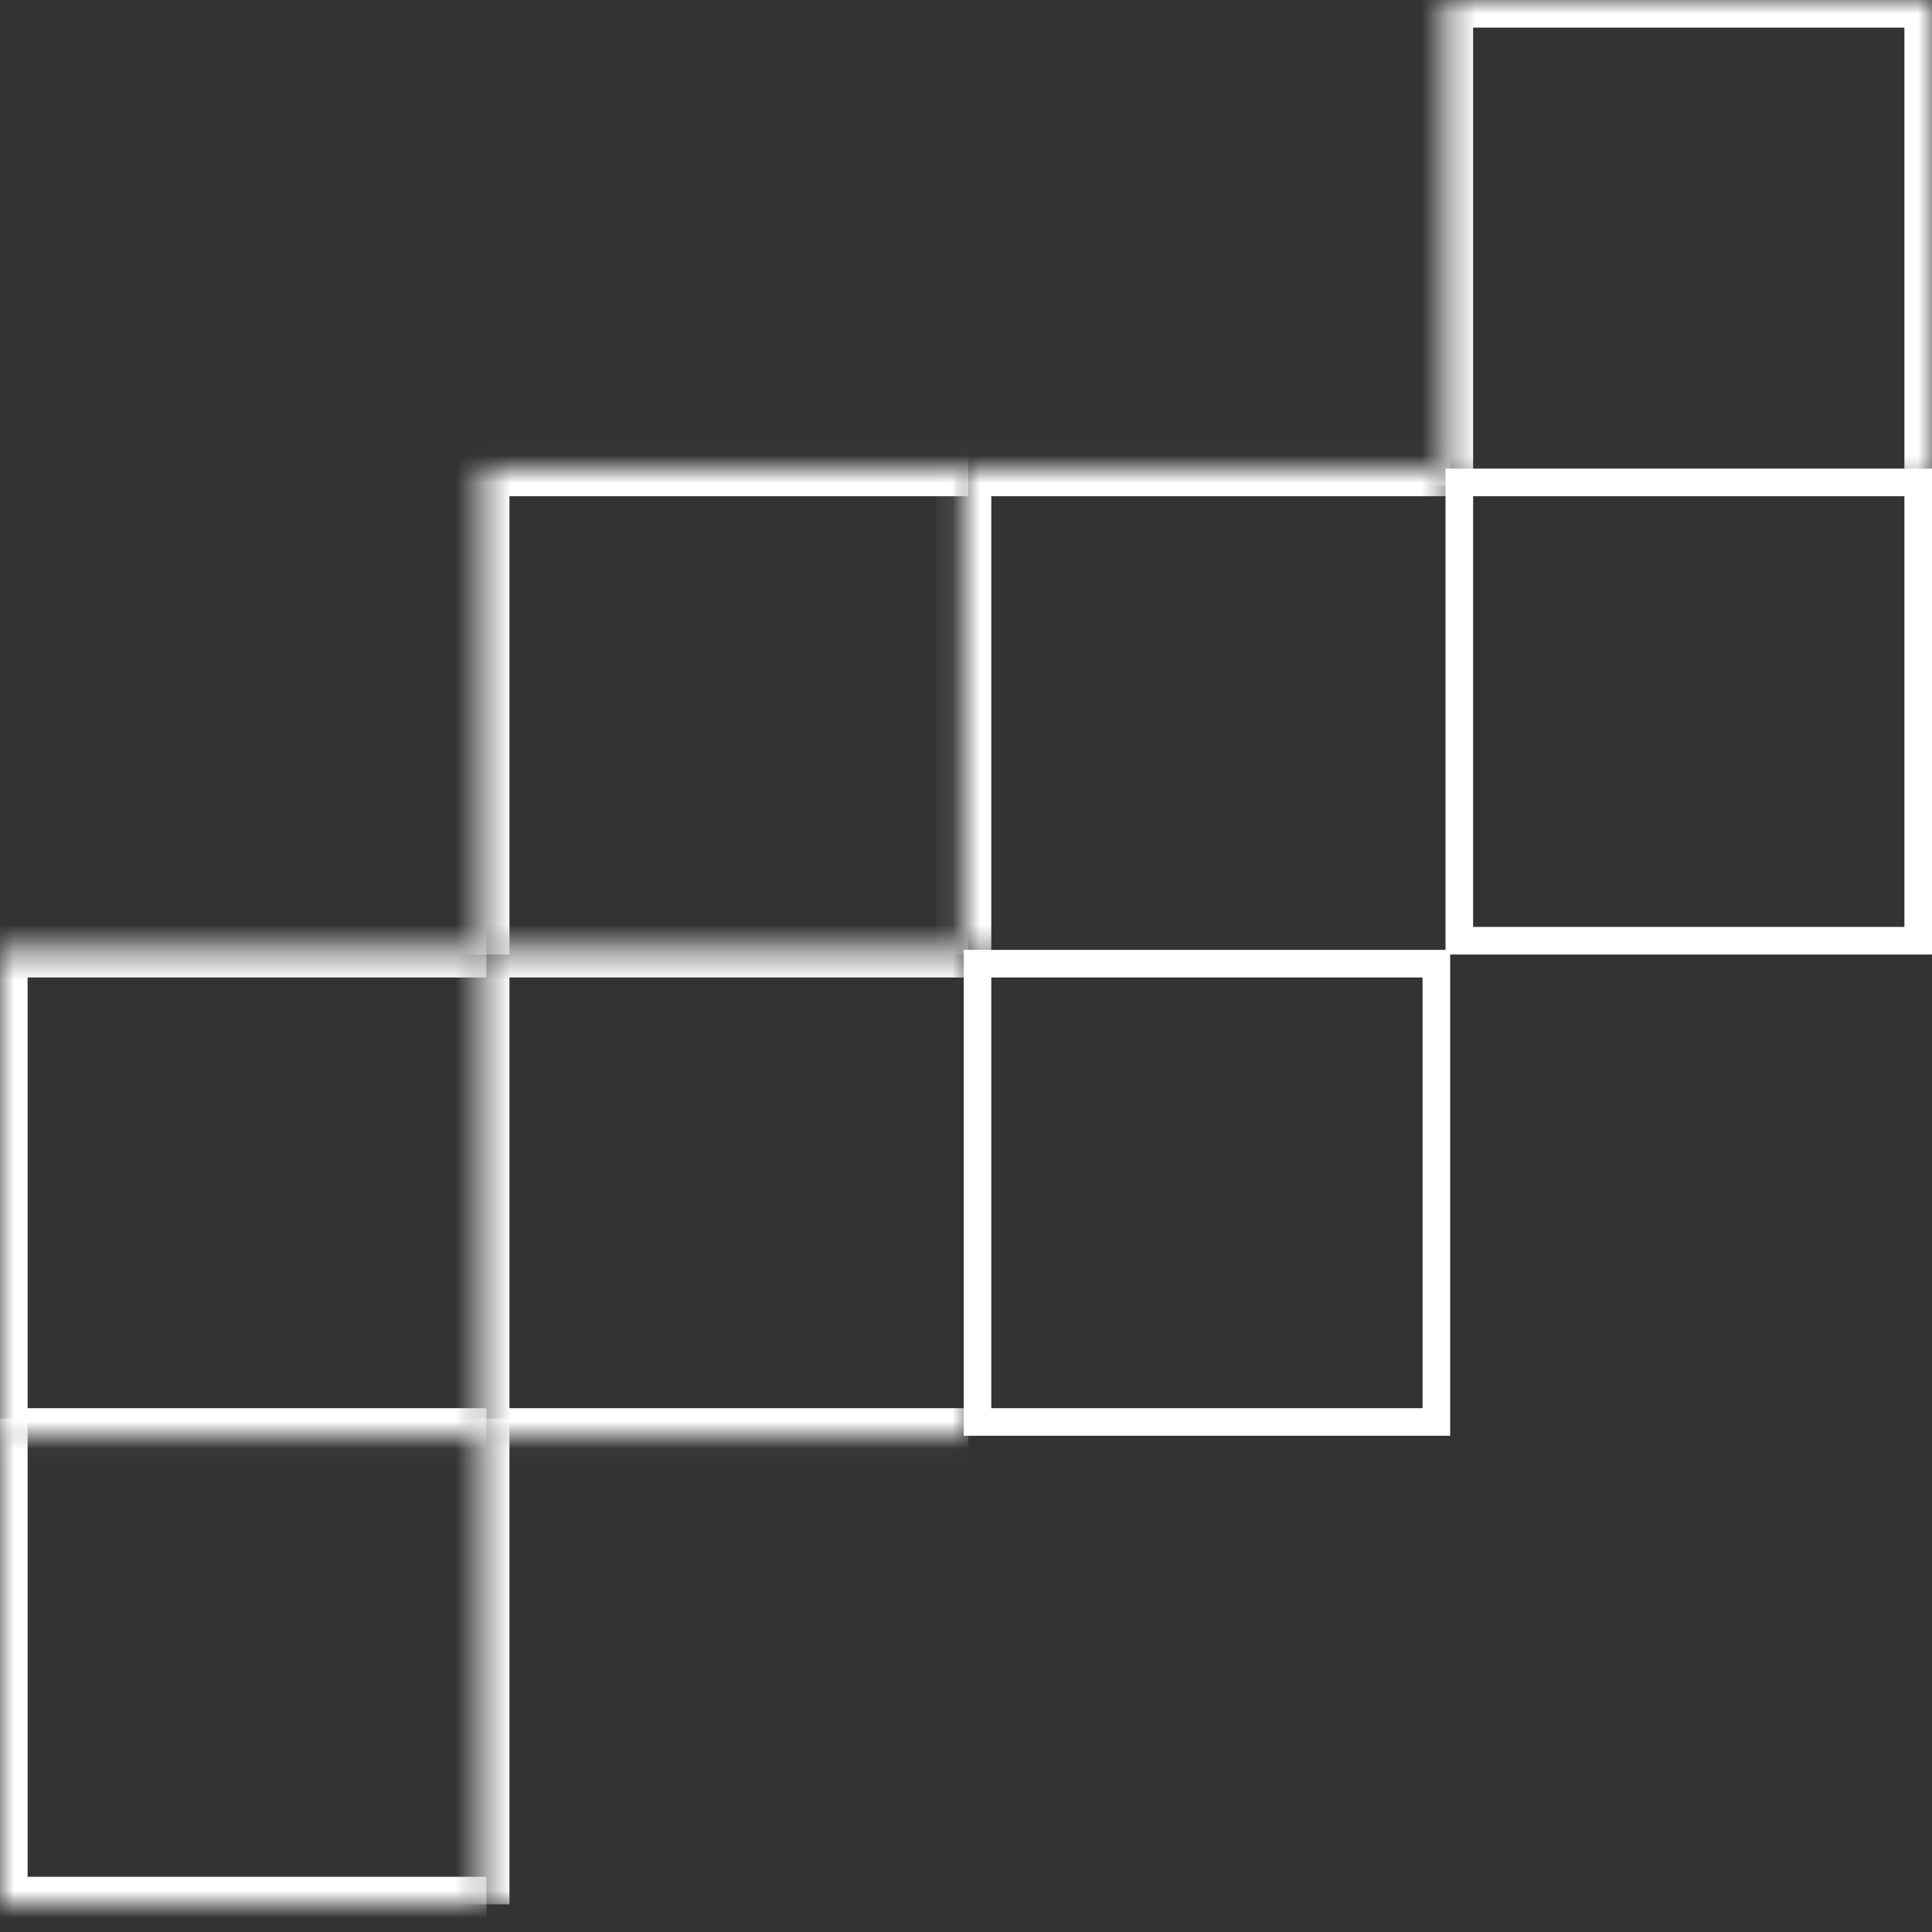
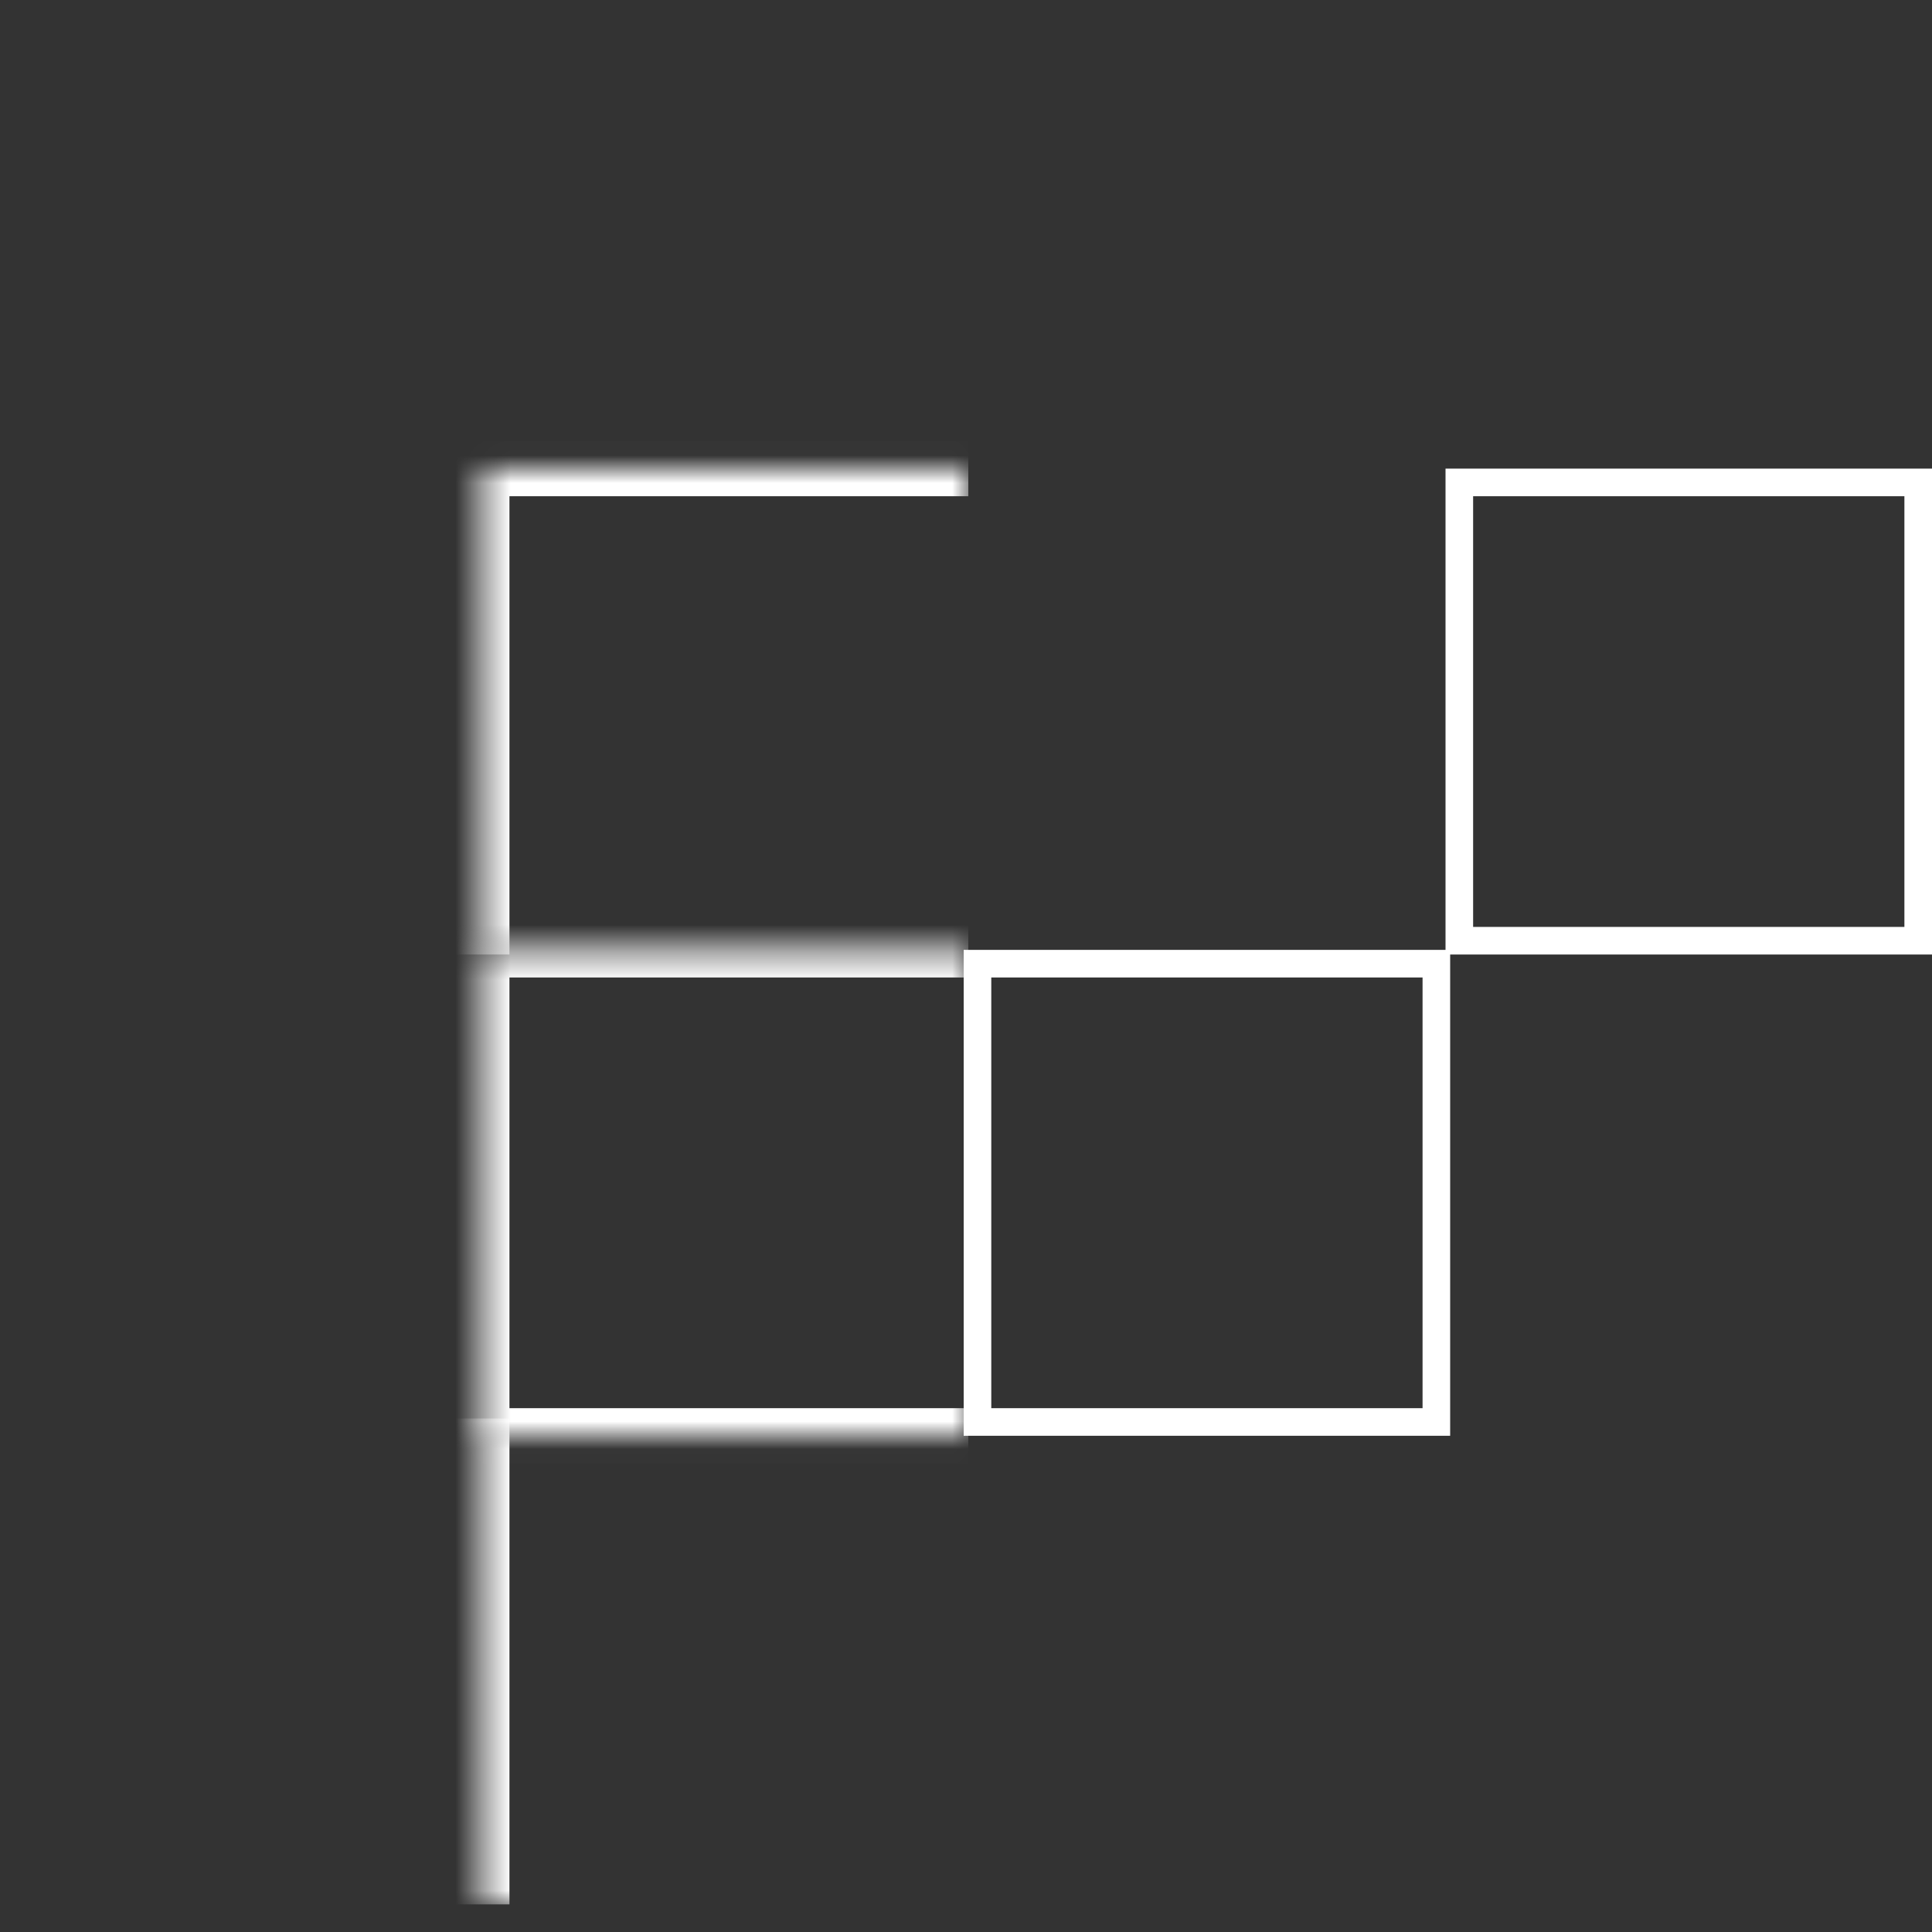
<svg xmlns="http://www.w3.org/2000/svg" width="70" height="70" viewBox="0 0 70 70" fill="none">
  <rect x="0" y="0" width="70" height="70" fill="#333333" stroke="none" />
  <g clip-path="url(#clip0_115_5144)">
    <mask id="path-1-inside-1_115_5144" fill="white">
      <path d="M0 34.416H17.626V52.021H0V34.416Z" />
    </mask>
-     <path d="M0 34.416V33.416H-1V34.416H0ZM0 52.021H-1V53.021H0V52.021ZM0 35.416H17.626V33.416H0V35.416ZM17.626 51.021H0V53.021H17.626V51.021ZM1 52.021V34.416H-1V52.021H1Z" fill="white" mask="url(#path-1-inside-1_115_5144)" />
    <mask id="path-3-inside-2_115_5144" fill="white">
      <path d="M0 51.395H17.626V69H0V51.395Z" />
    </mask>
-     <path d="M0 69H-1V70H0V69ZM17.626 68H0V70H17.626V68ZM1 69V51.395H-1V69H1Z" fill="white" mask="url(#path-3-inside-2_115_5144)" />
    <mask id="path-5-inside-3_115_5144" fill="white">
      <path d="M17.458 34.416H35.084V52.021H17.458V34.416Z" />
    </mask>
    <path d="M17.458 34.416V33.416H16.458V34.416H17.458ZM17.458 52.021H16.458V53.021H17.458V52.021ZM17.458 35.416H35.084V33.416H17.458V35.416ZM35.084 51.021H17.458V53.021H35.084V51.021ZM18.458 52.021V34.416H16.458V52.021H18.458Z" fill="white" mask="url(#path-5-inside-3_115_5144)" />
    <mask id="path-7-inside-4_115_5144" fill="white">
      <path d="M17.458 51.395H35.084V69H17.458V51.395Z" />
    </mask>
    <path d="M18.458 69V51.395H16.458V69H18.458Z" fill="white" mask="url(#path-7-inside-4_115_5144)" />
    <rect x="35.416" y="34.916" width="16.626" height="16.605" stroke="white" />
    <mask id="path-10-inside-5_115_5144" fill="white">
      <path d="M17.458 16.979H35.084V34.584H17.458V16.979Z" />
    </mask>
    <path d="M17.458 16.979V15.979H16.458V16.979H17.458ZM17.458 17.979H35.084V15.979H17.458V17.979ZM18.458 34.584V16.979H16.458V34.584H18.458Z" fill="white" mask="url(#path-10-inside-5_115_5144)" />
    <mask id="path-12-inside-6_115_5144" fill="white">
-       <path d="M34.916 16.979H52.542V34.584H34.916V16.979Z" />
-     </mask>
+       </mask>
    <path d="M34.916 16.979V15.979H33.916V16.979H34.916ZM34.916 17.979H52.542V15.979H34.916V17.979ZM35.916 34.584V16.979H33.916V34.584H35.916Z" fill="white" mask="url(#path-12-inside-6_115_5144)" />
    <rect x="52.874" y="17.479" width="16.626" height="16.605" stroke="white" />
    <mask id="path-15-inside-7_115_5144" fill="white">
-       <path d="M52.374 0H70V17.605H52.374V0Z" />
-     </mask>
+       </mask>
    <path d="M52.374 0V-1H51.374V0H52.374ZM70 0H71V-1H70V0ZM52.374 1H70V-1H52.374V1ZM69 0V17.605H71V0H69ZM53.374 17.605V0H51.374V17.605H53.374Z" fill="white" mask="url(#path-15-inside-7_115_5144)" />
  </g>
  <defs>
    <clipPath id="clip0_115_5144">
      <rect width="70" height="70" fill="white" />
    </clipPath>
  </defs>
</svg>